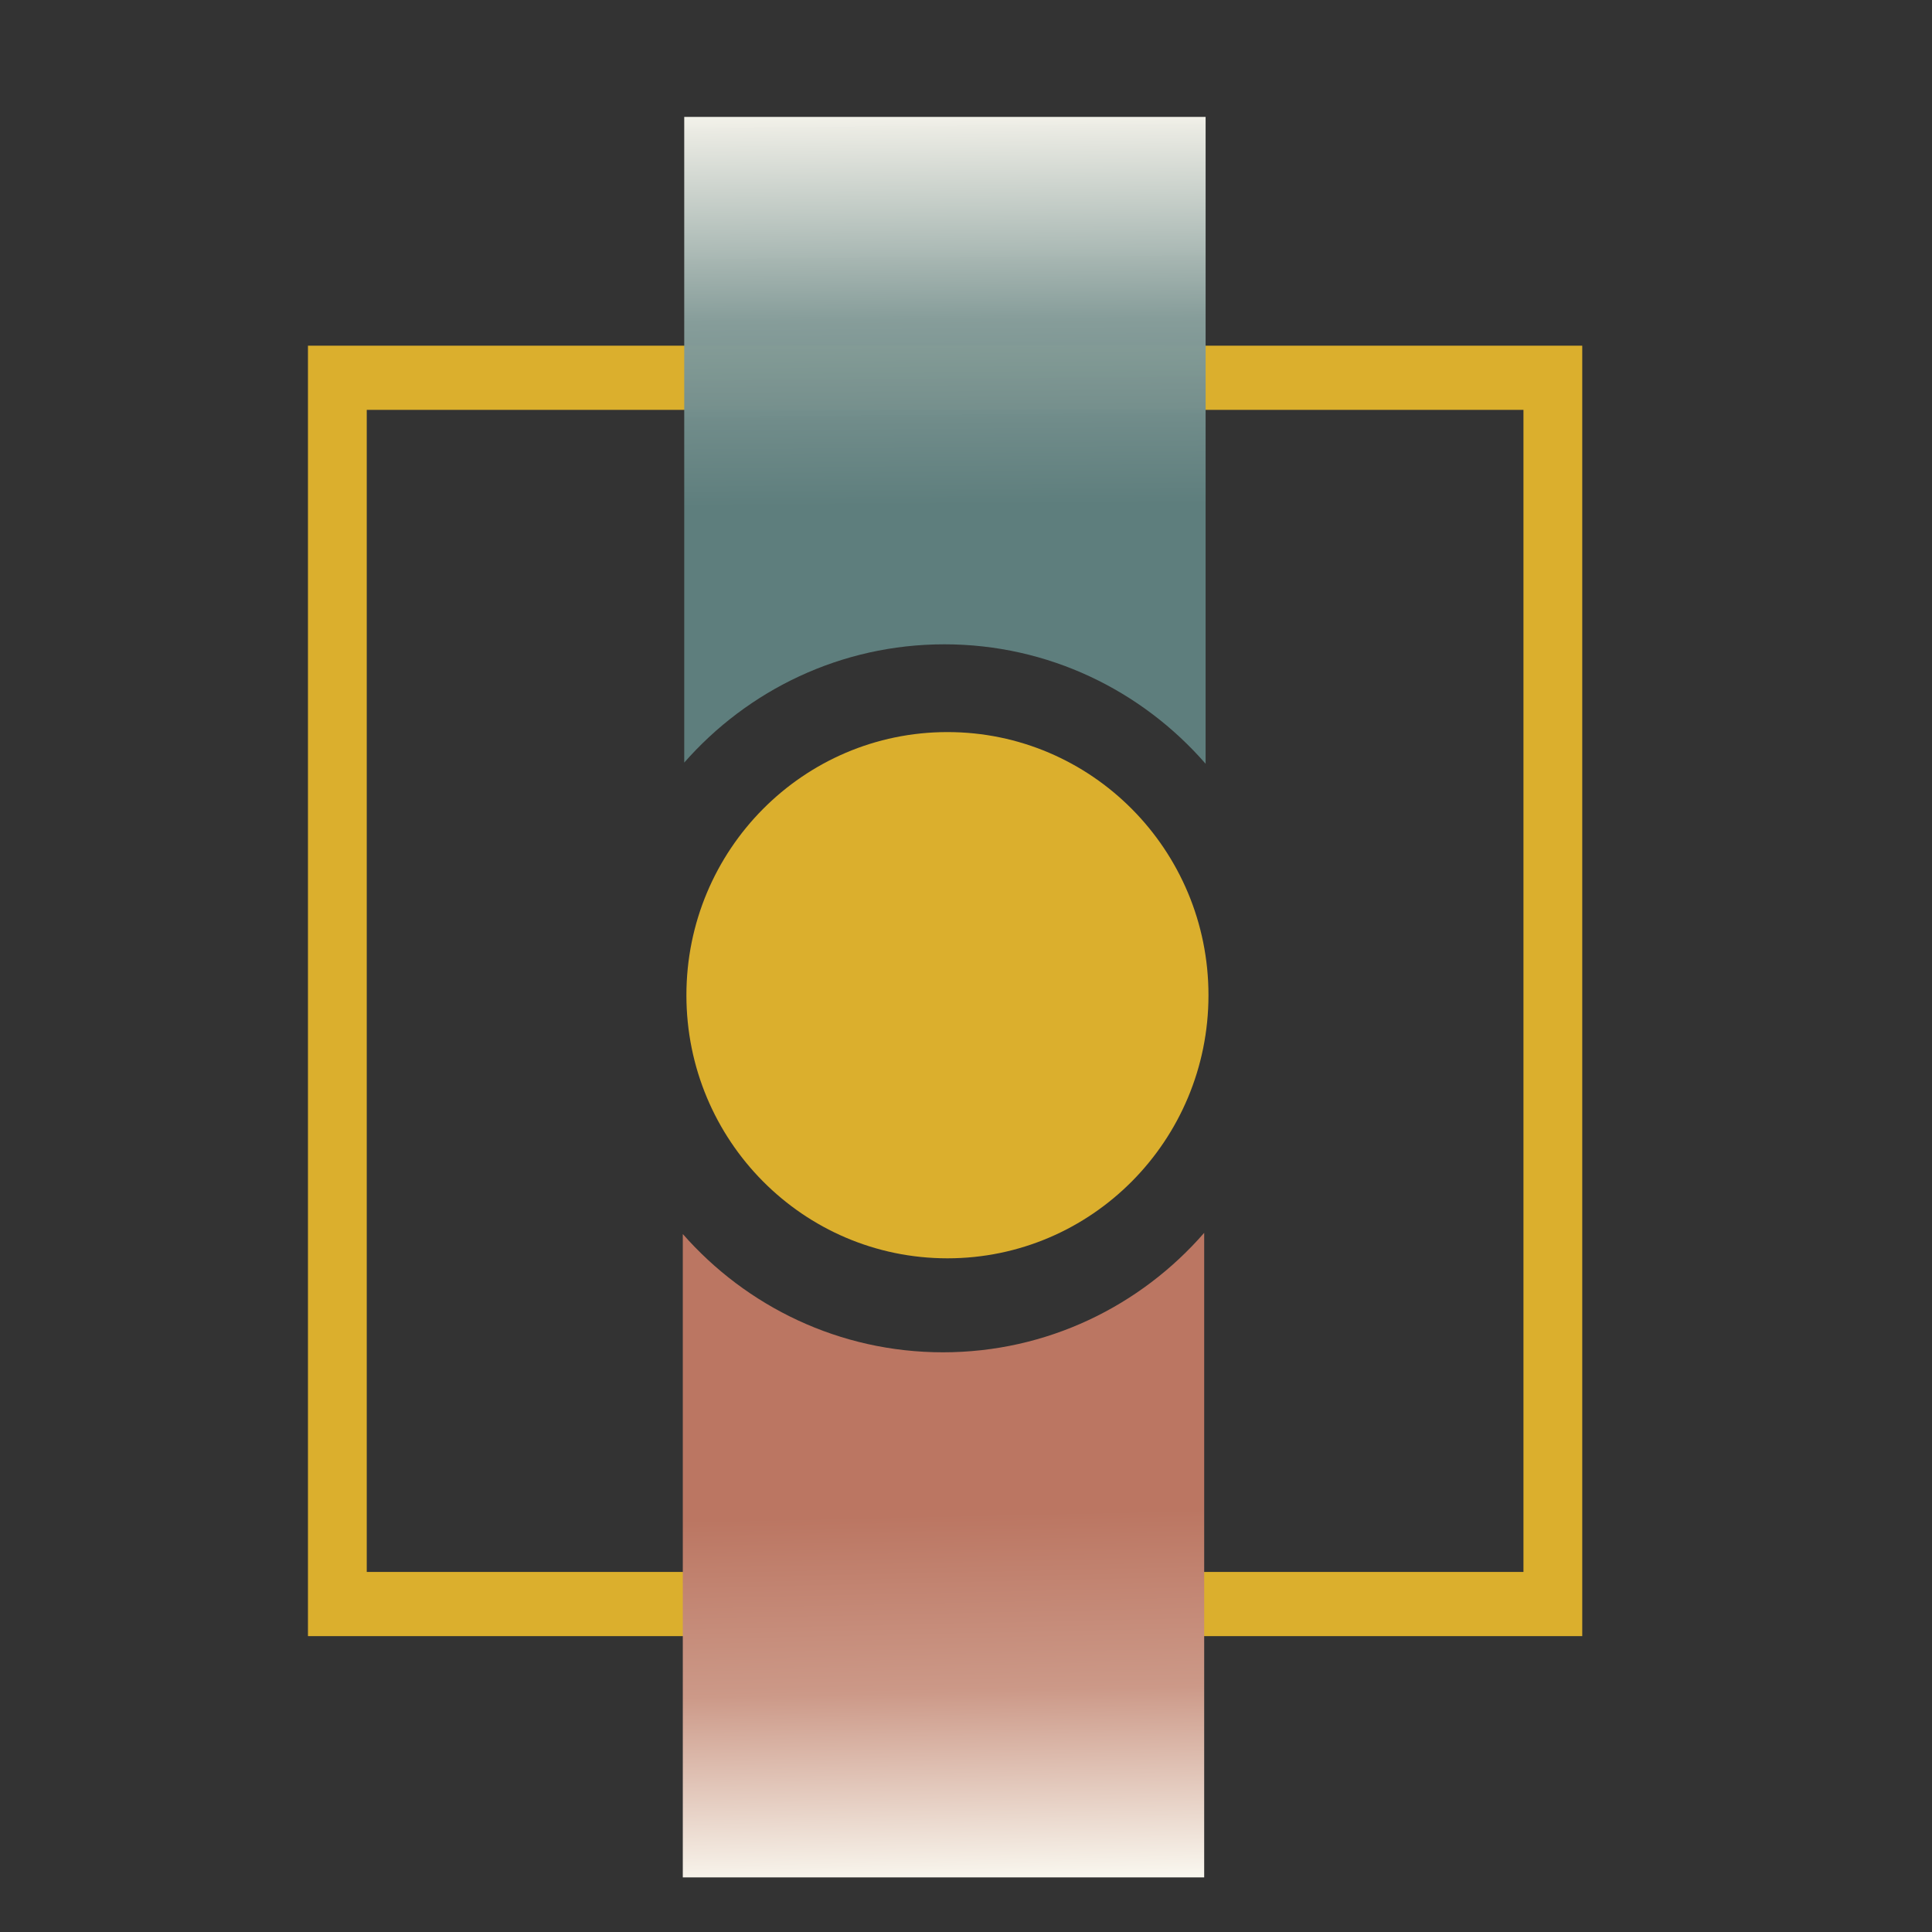
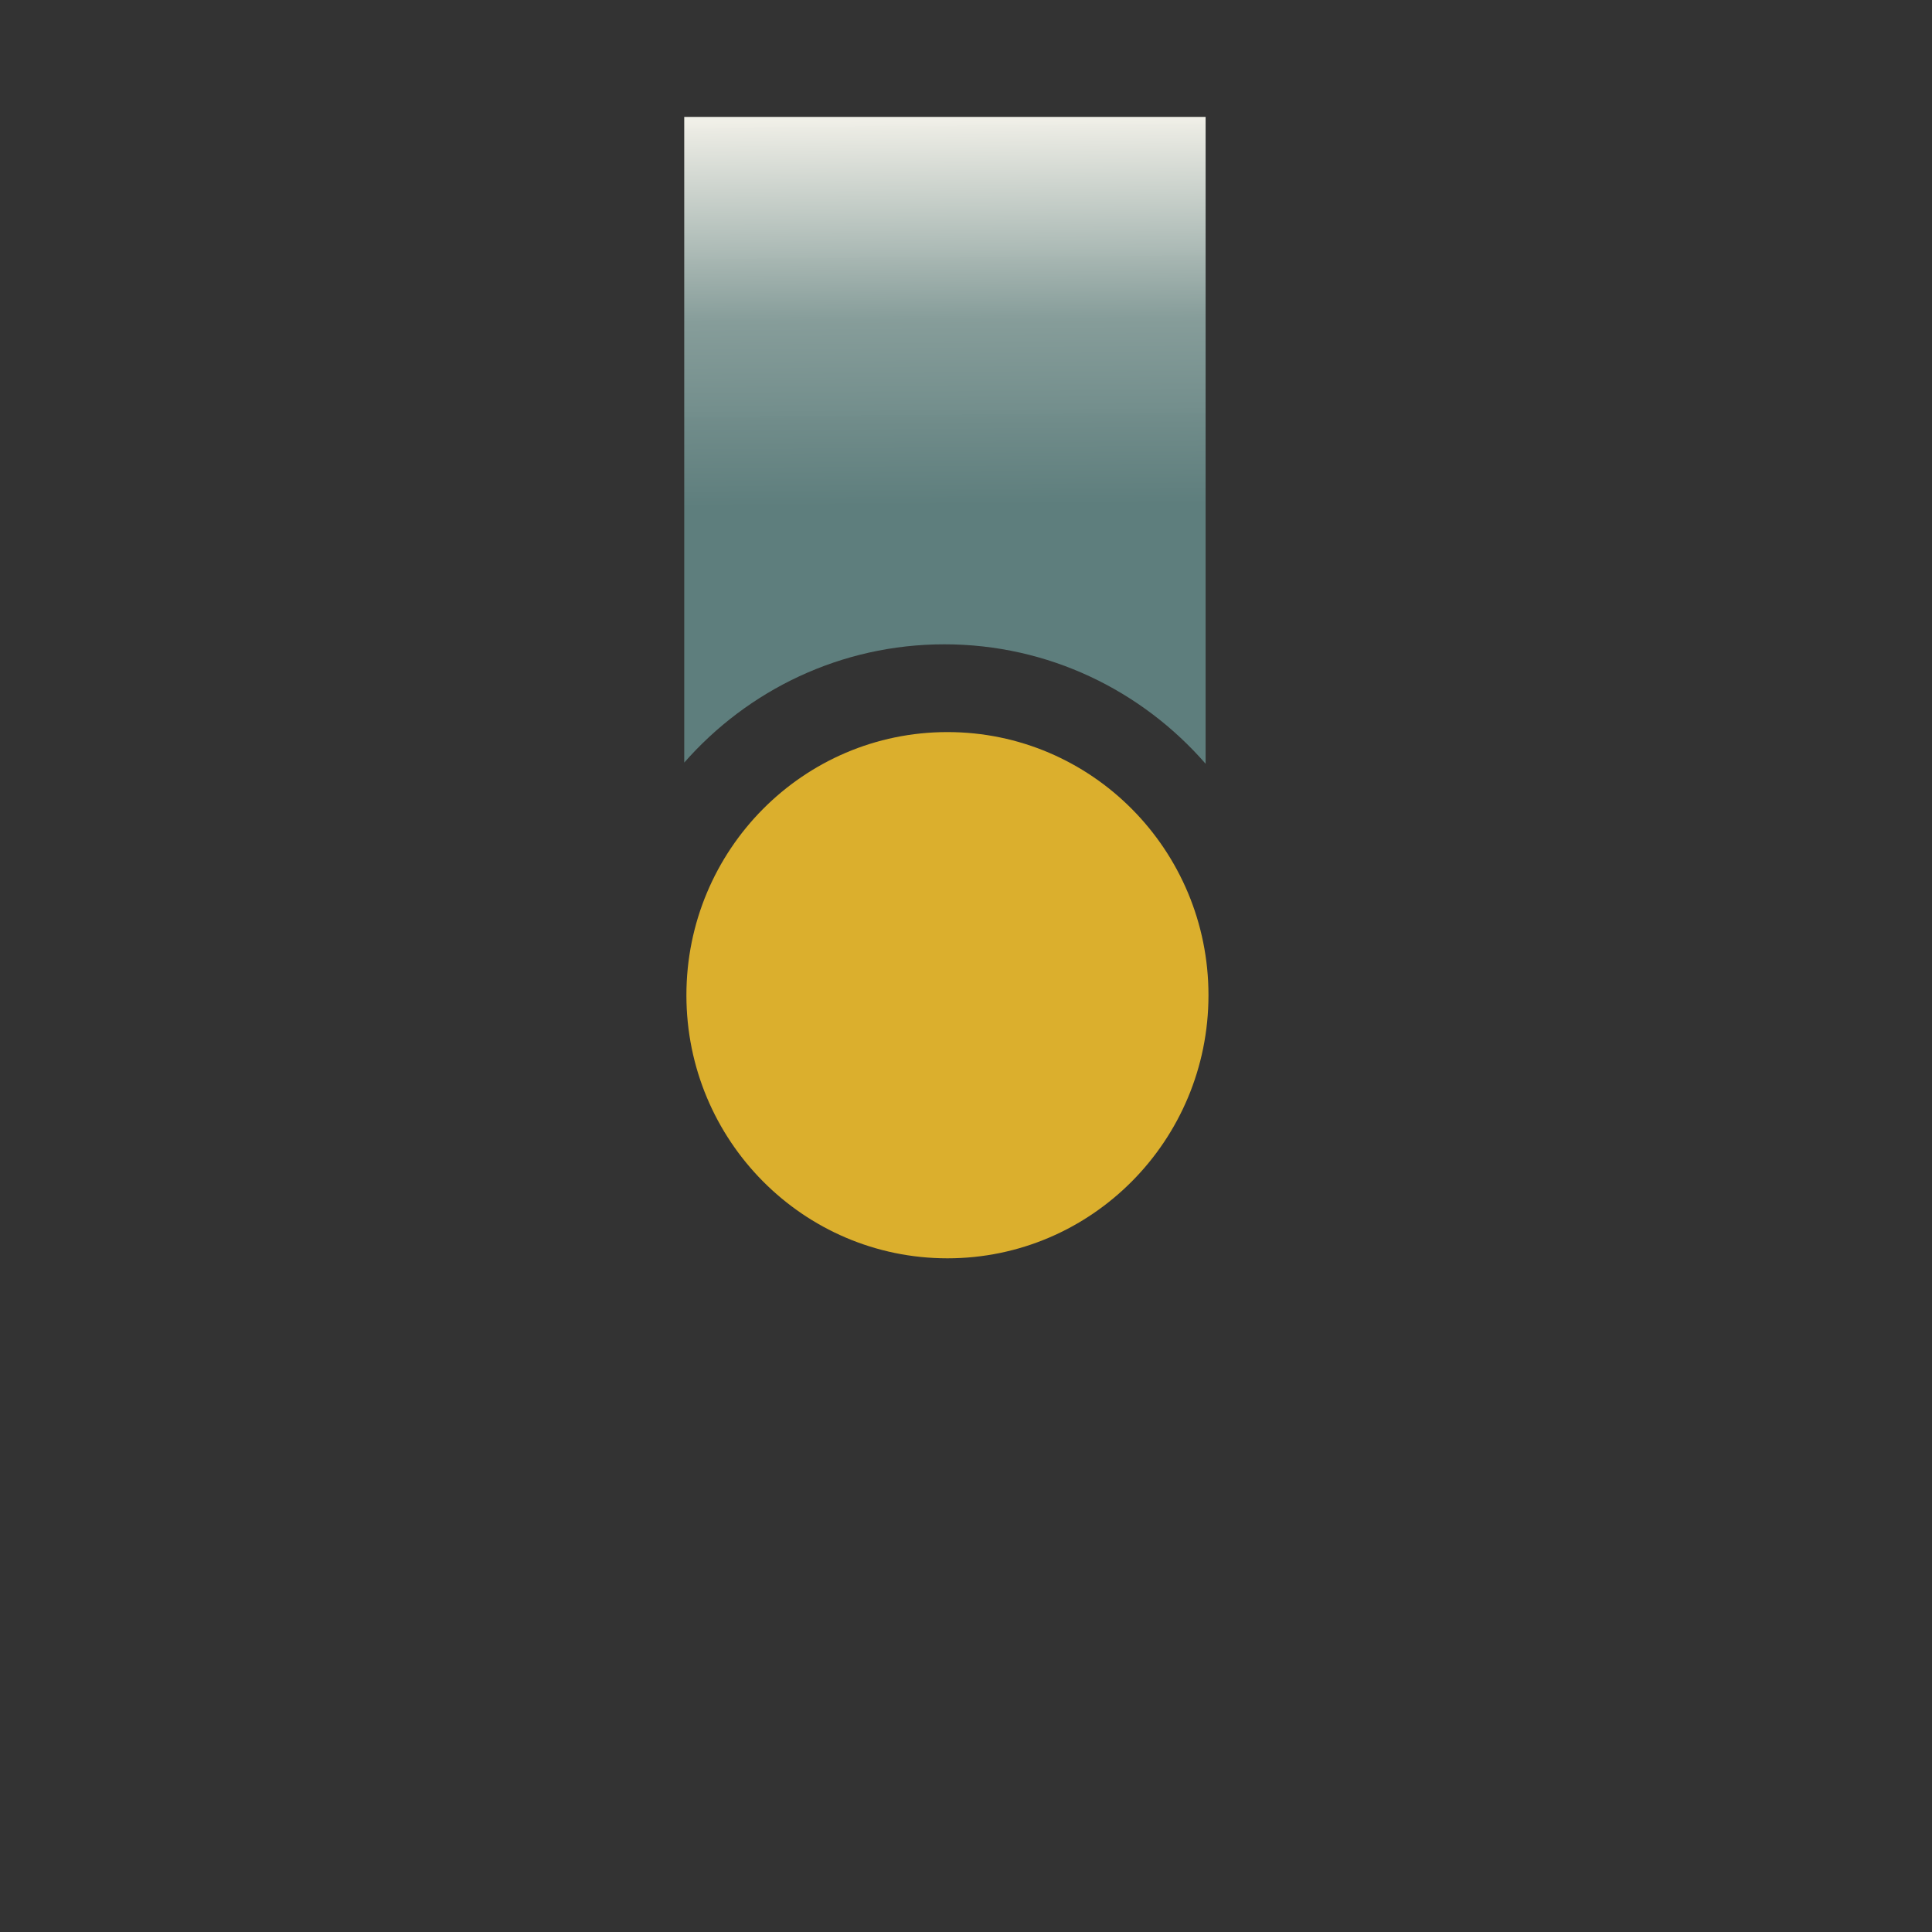
<svg xmlns="http://www.w3.org/2000/svg" data-bbox="49.817 17.187 179.068 258.785" viewBox="0 0 284 284" fill-rule="evenodd" clip-rule="evenodd" stroke-linecap="square" stroke-miterlimit="1.5" data-type="ugc">
  <rect x="0" y="0" width="284" height="284" fill="#333333" stroke="none" />
  <g>
-     <path fill="none" stroke="#dbaf2d" stroke-width="44.09" d="M1439.37 1193.11v842.323H527.756V1193.11z" transform="matrix(.196 0 0 .214 -53.85 -199.793)" />
    <path d="M856.89 2194.93v-313.24h220.87v313.81c-27-35.52-66.58-57.95-110.654-57.95-43.841 0-83.233 22.19-110.216 57.38" fill="url(#4aeb951a-9799-426e-9727-23dc568b7bde)" transform="matrix(.347 0 0 .303 -196.76 -552.965)" />
-     <path d="M1077.76 2419.99v312.69H856.89v-312.12c26.983 35.19 66.375 57.38 110.216 57.38 44.074 0 83.654-22.43 110.654-57.95" fill="url(#e2bee57b-ad59-4478-bfe7-992baf7009f1)" transform="matrix(.347 0 0 .303 -196.971 -552.03)" />
    <path fill="#dbaf2d" d="M177.643 146.292c0 21.361-17.179 38.678-38.37 38.678-21.192 0-38.372-17.317-38.372-38.678s17.18-38.678 38.371-38.678 38.371 17.317 38.371 38.678" />
    <defs>
      <linearGradient gradientTransform="matrix(-1.324 -186.909 162.993 -1.519 972.024 2070.14)" gradientUnits="userSpaceOnUse" y2="0" x2="1" y1="0" x1="0" id="4aeb951a-9799-426e-9727-23dc568b7bde">
        <stop offset="0" stop-color="#5e7e7d" />
        <stop offset=".48" stop-color="#889f9c" stop-opacity=".98" />
        <stop offset="1" stop-color="#faf9f1" stop-opacity=".95" />
      </linearGradient>
      <linearGradient gradientTransform="matrix(2.947 179.646 -156.659 3.379 968.283 2556.55)" gradientUnits="userSpaceOnUse" y2="0" x2="1" y1="0" x1="0" id="e2bee57b-ad59-4478-bfe7-992baf7009f1">
        <stop offset="0" stop-color="#bb7662" />
        <stop offset=".48" stop-color="#cc9988" />
        <stop offset="1" stop-color="#faf9f1" />
      </linearGradient>
    </defs>
  </g>
</svg>